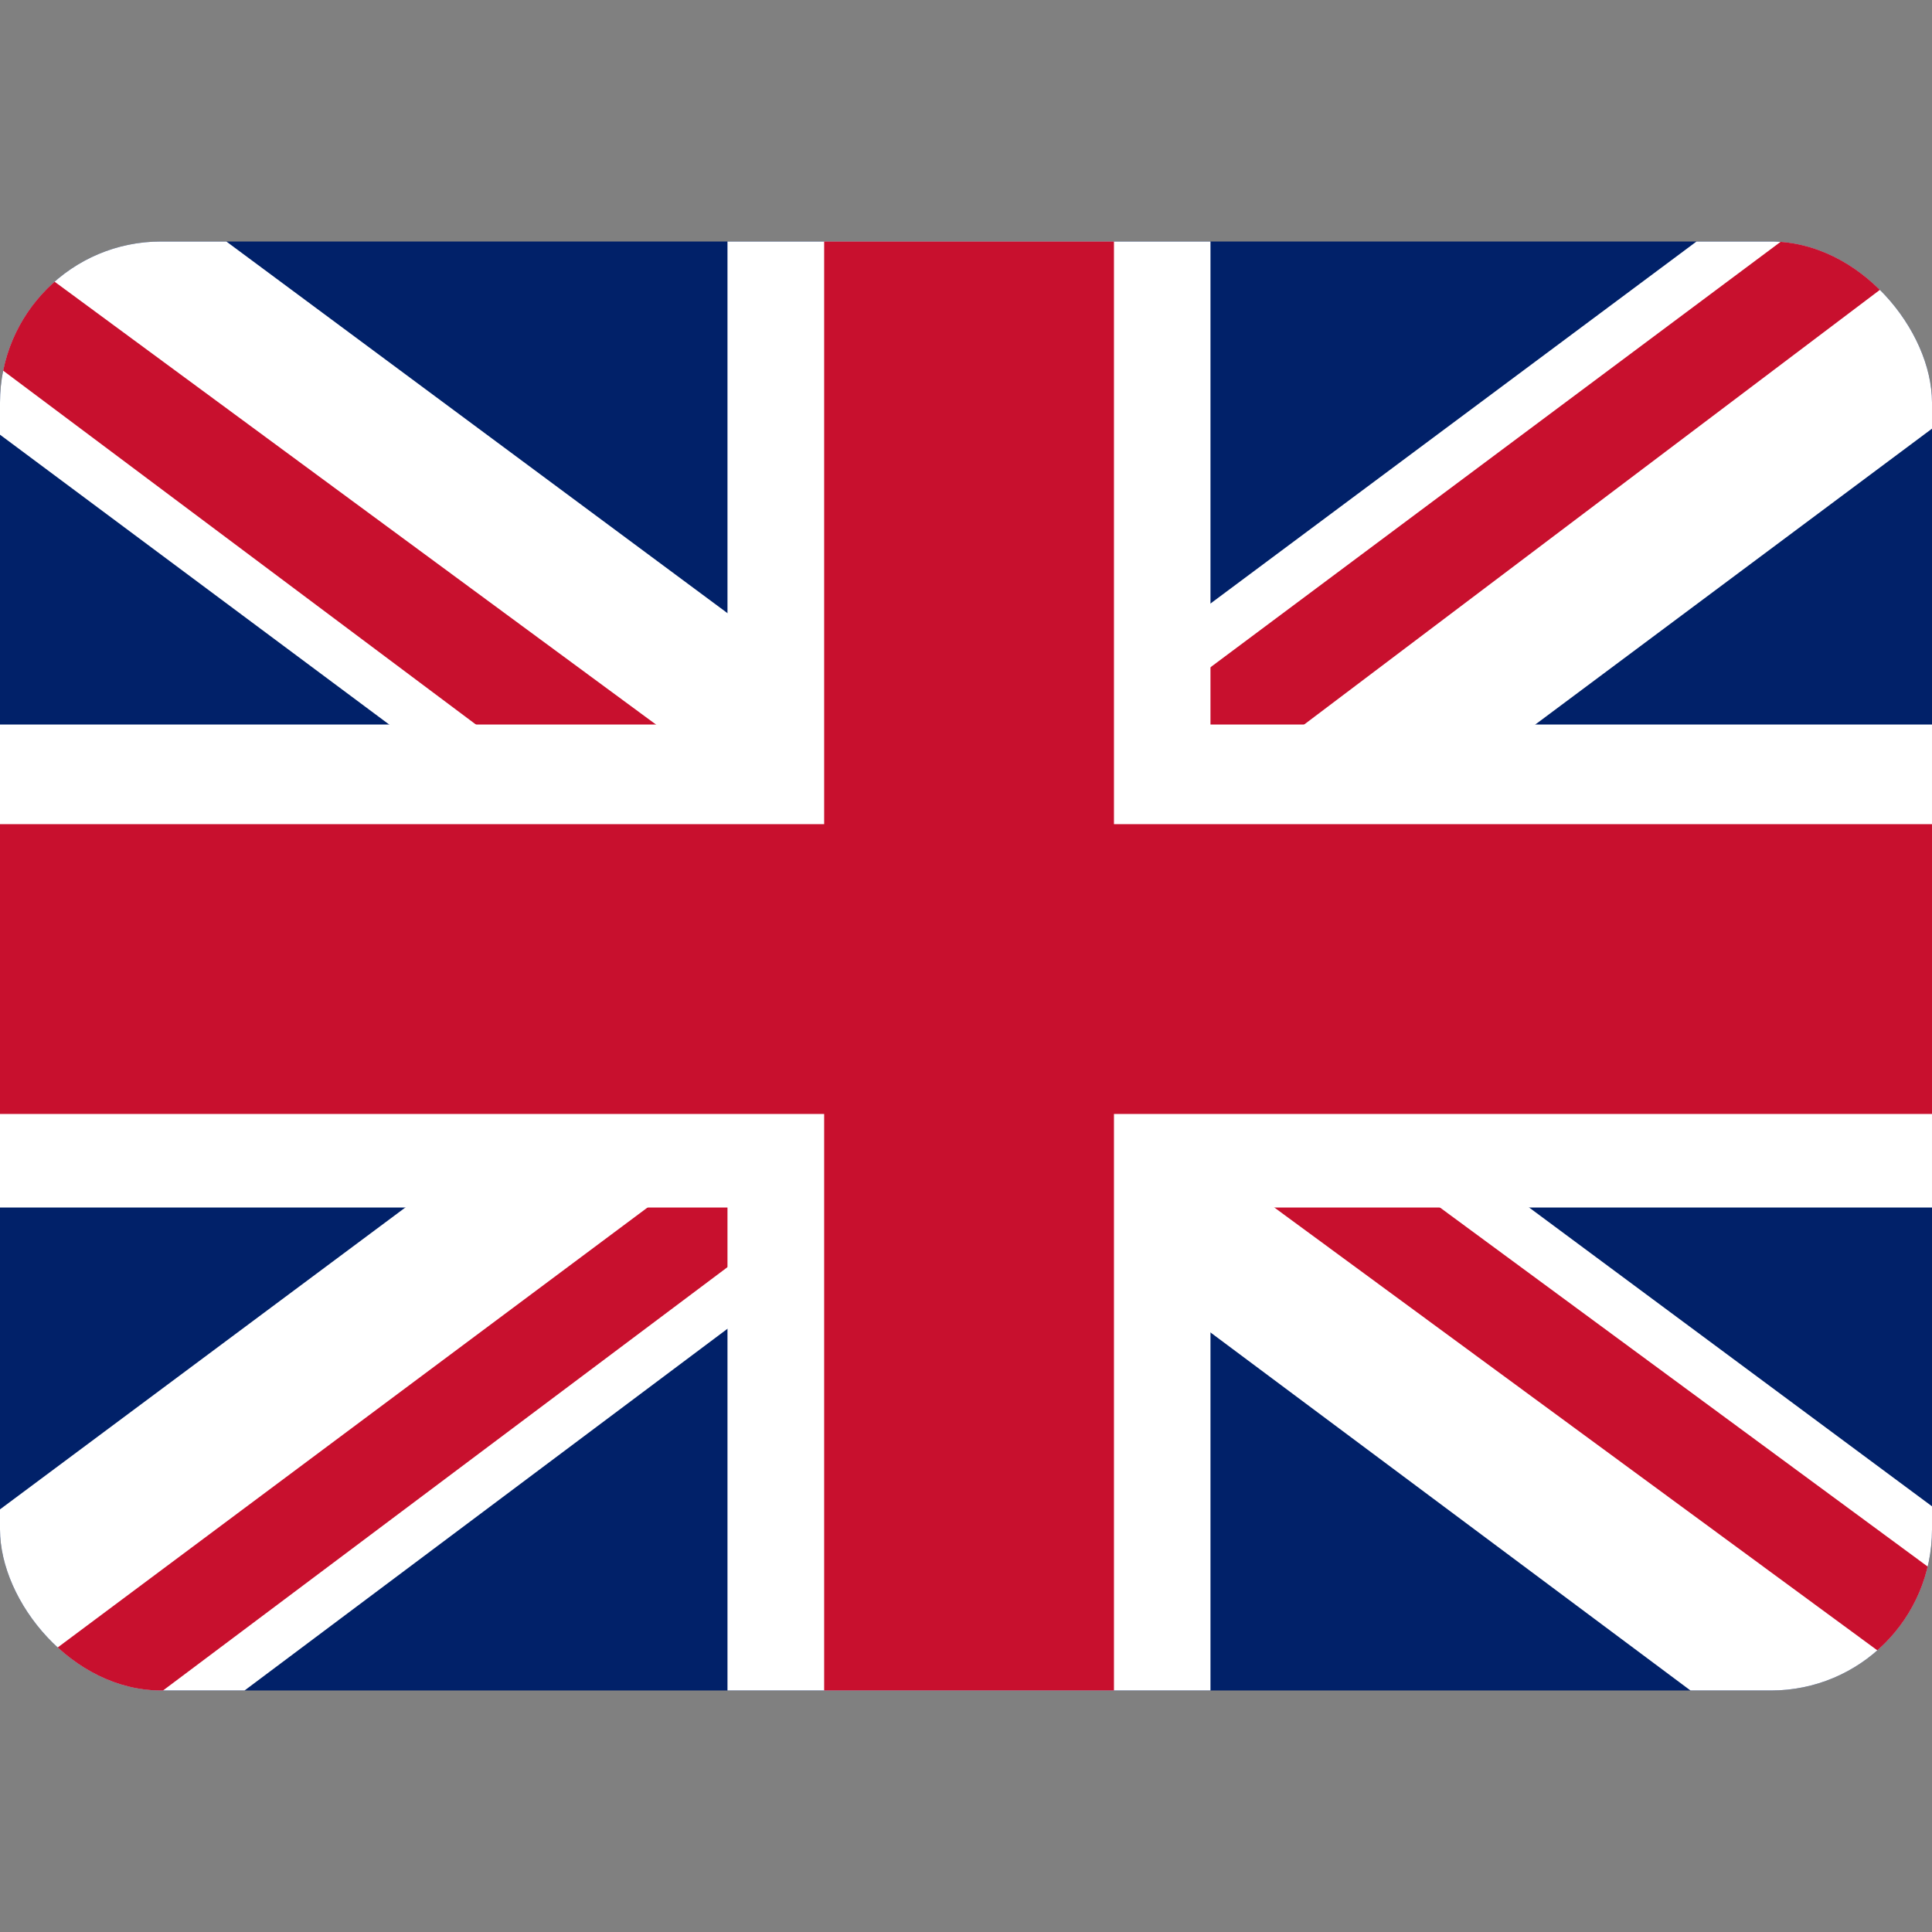
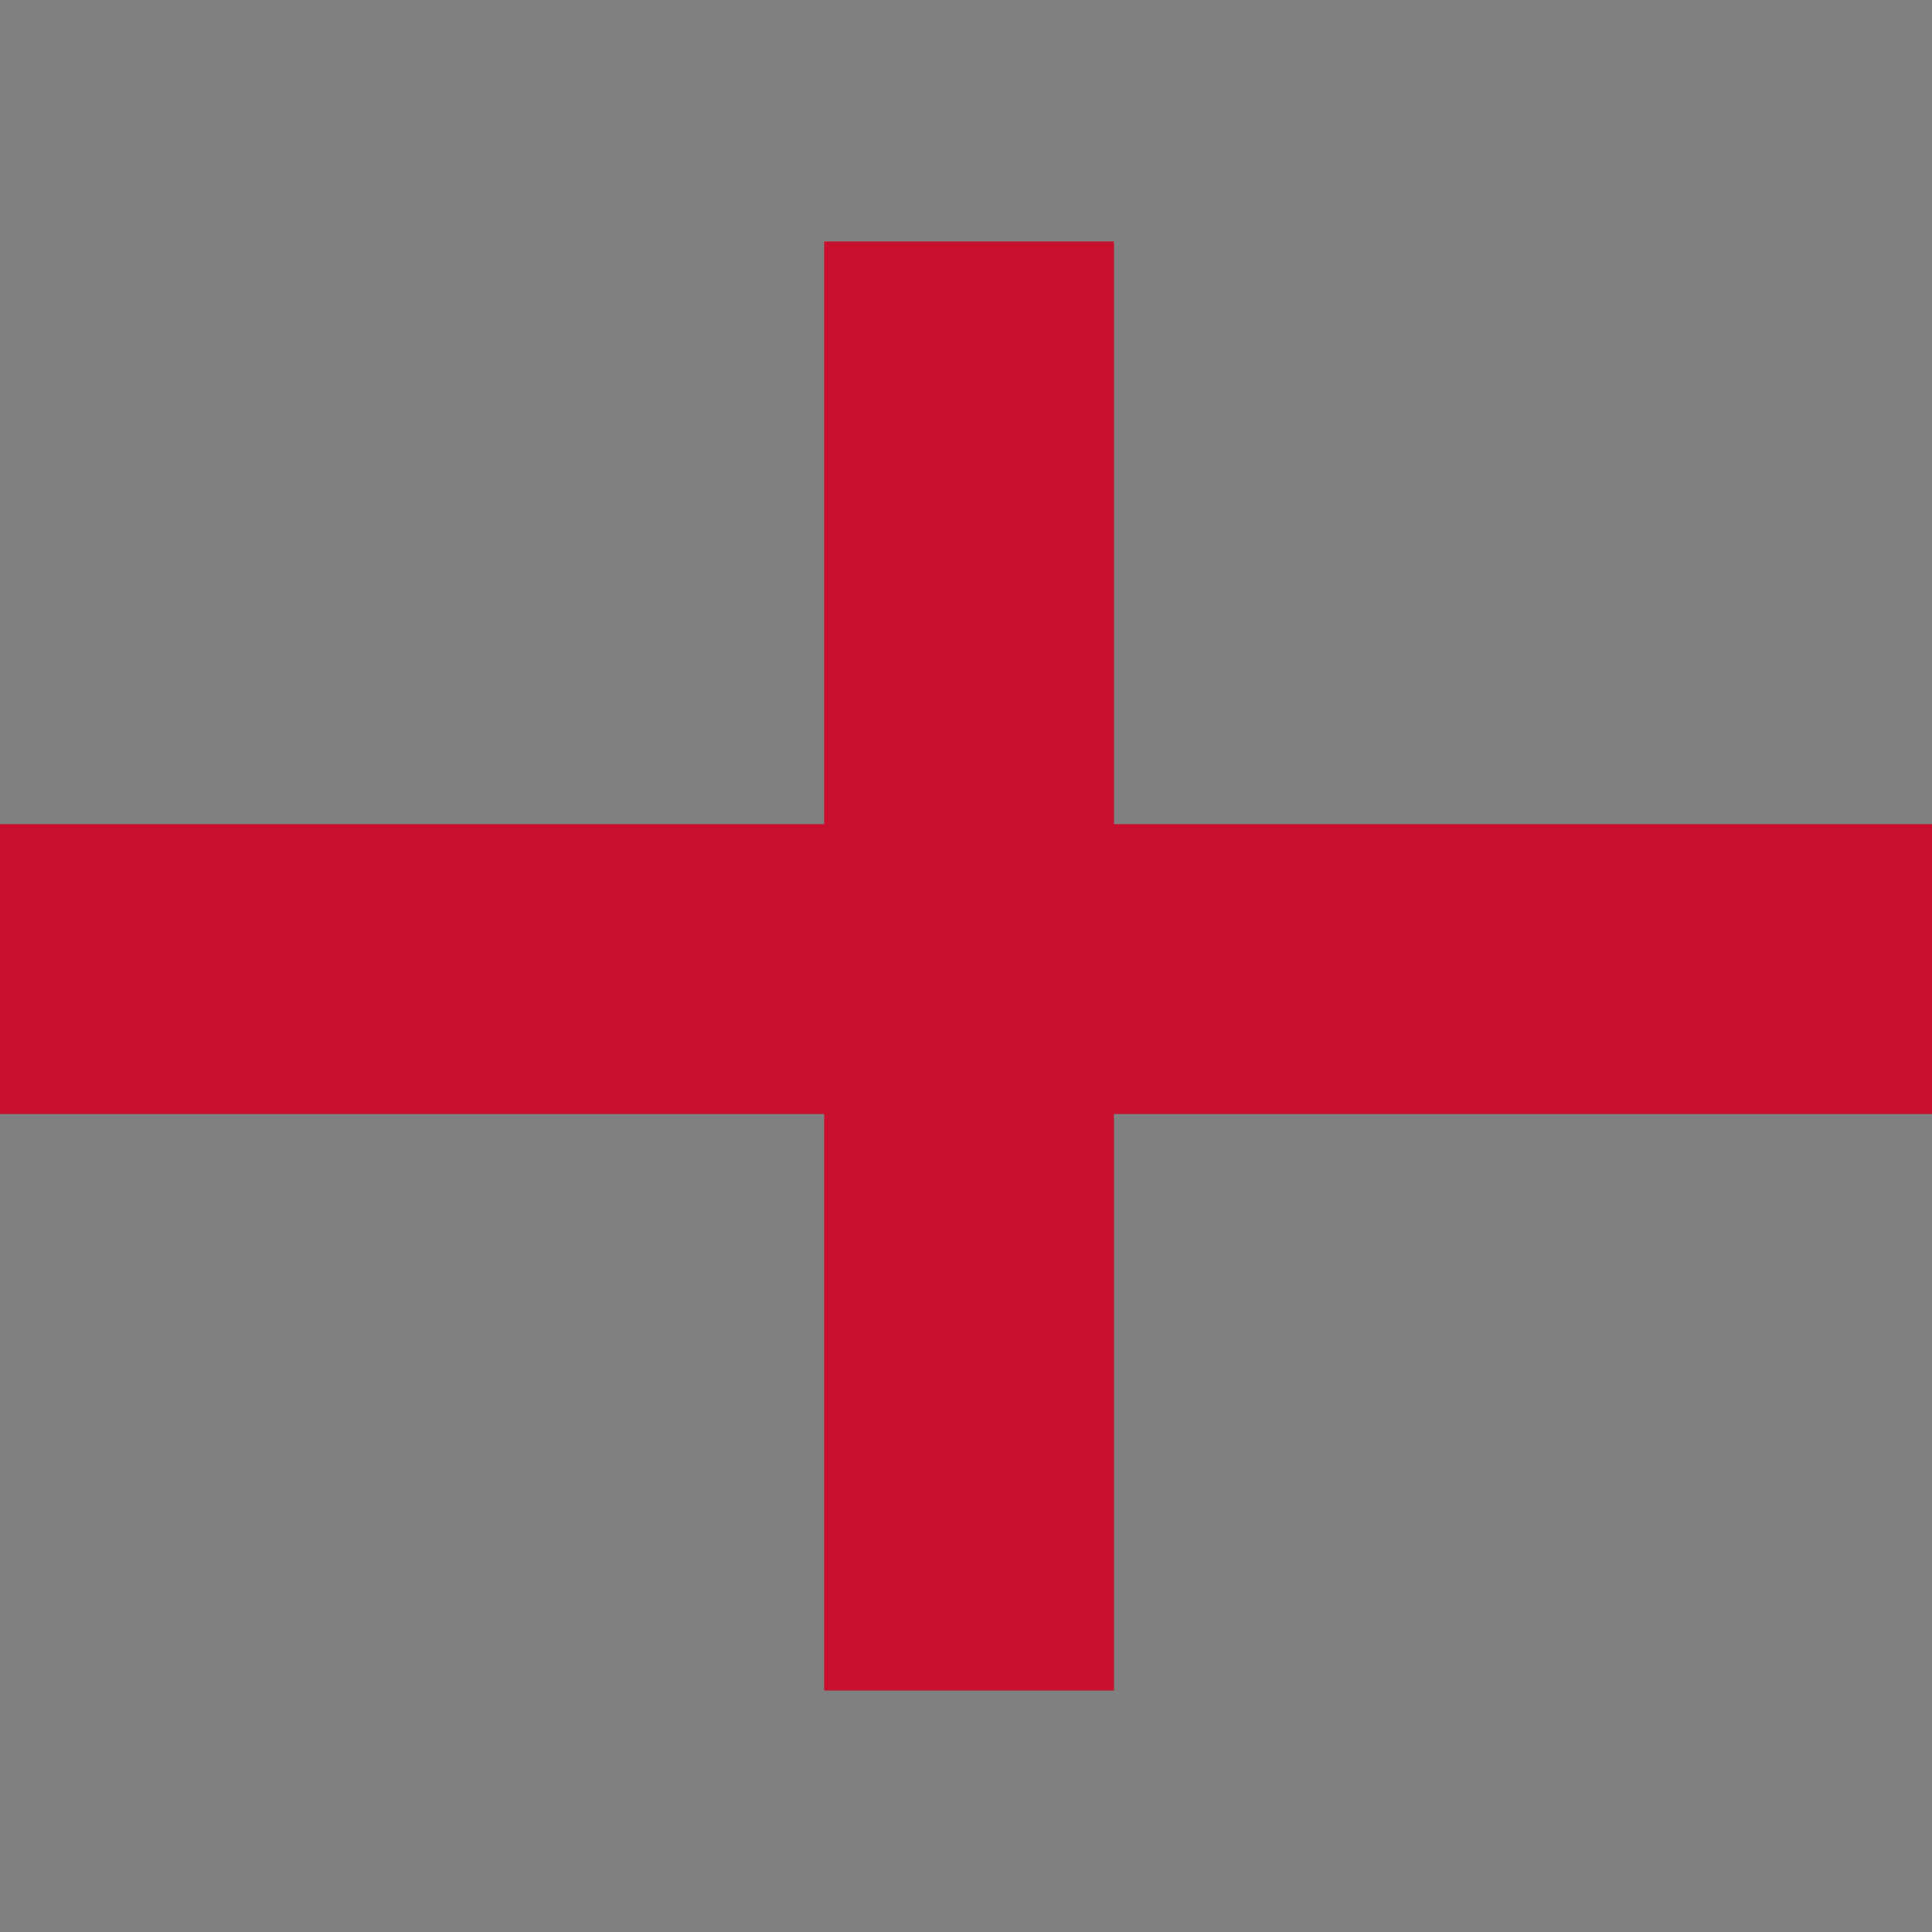
<svg xmlns="http://www.w3.org/2000/svg" width="24" height="24" viewBox="0 0 24 24" fill="none">
  <rect x="0" y="0" width="24" height="24" fill="#808080" stroke="none" />
  <g clip-path="url(#clip0_2202_1613)">
-     <path d="M0 3H24V21H0V3Z" fill="#012169" />
-     <path d="M2.812 3L11.963 9.787L21.075 3H24V5.325L15 12.037L24 18.712V21H21L12 14.287L3.038 21H0V18.75L8.963 12.075L0 5.4V3H2.812Z" fill="white" />
-     <path d="M15.9 13.537L24 19.5V21L13.838 13.537H15.9ZM9 14.287L9.225 15.6L2.025 21H0L9 14.287ZM24 3V3.112L14.662 10.162L14.738 8.512L22.125 3H24ZM0 3L8.963 9.6H6.713L0 4.575V3Z" fill="#C8102E" />
-     <path d="M9.037 3V21H15.037V3H9.037ZM0 9V15H24V9H0Z" fill="white" />
    <path d="M0 10.238V13.838H24V10.238H0ZM10.238 3V21H13.838V3H10.238Z" fill="#C8102E" />
  </g>
  <defs>
    <clipPath id="clip0_2202_1613">
      <rect y="3" width="24" height="18" rx="2" fill="white" />
    </clipPath>
  </defs>
</svg>